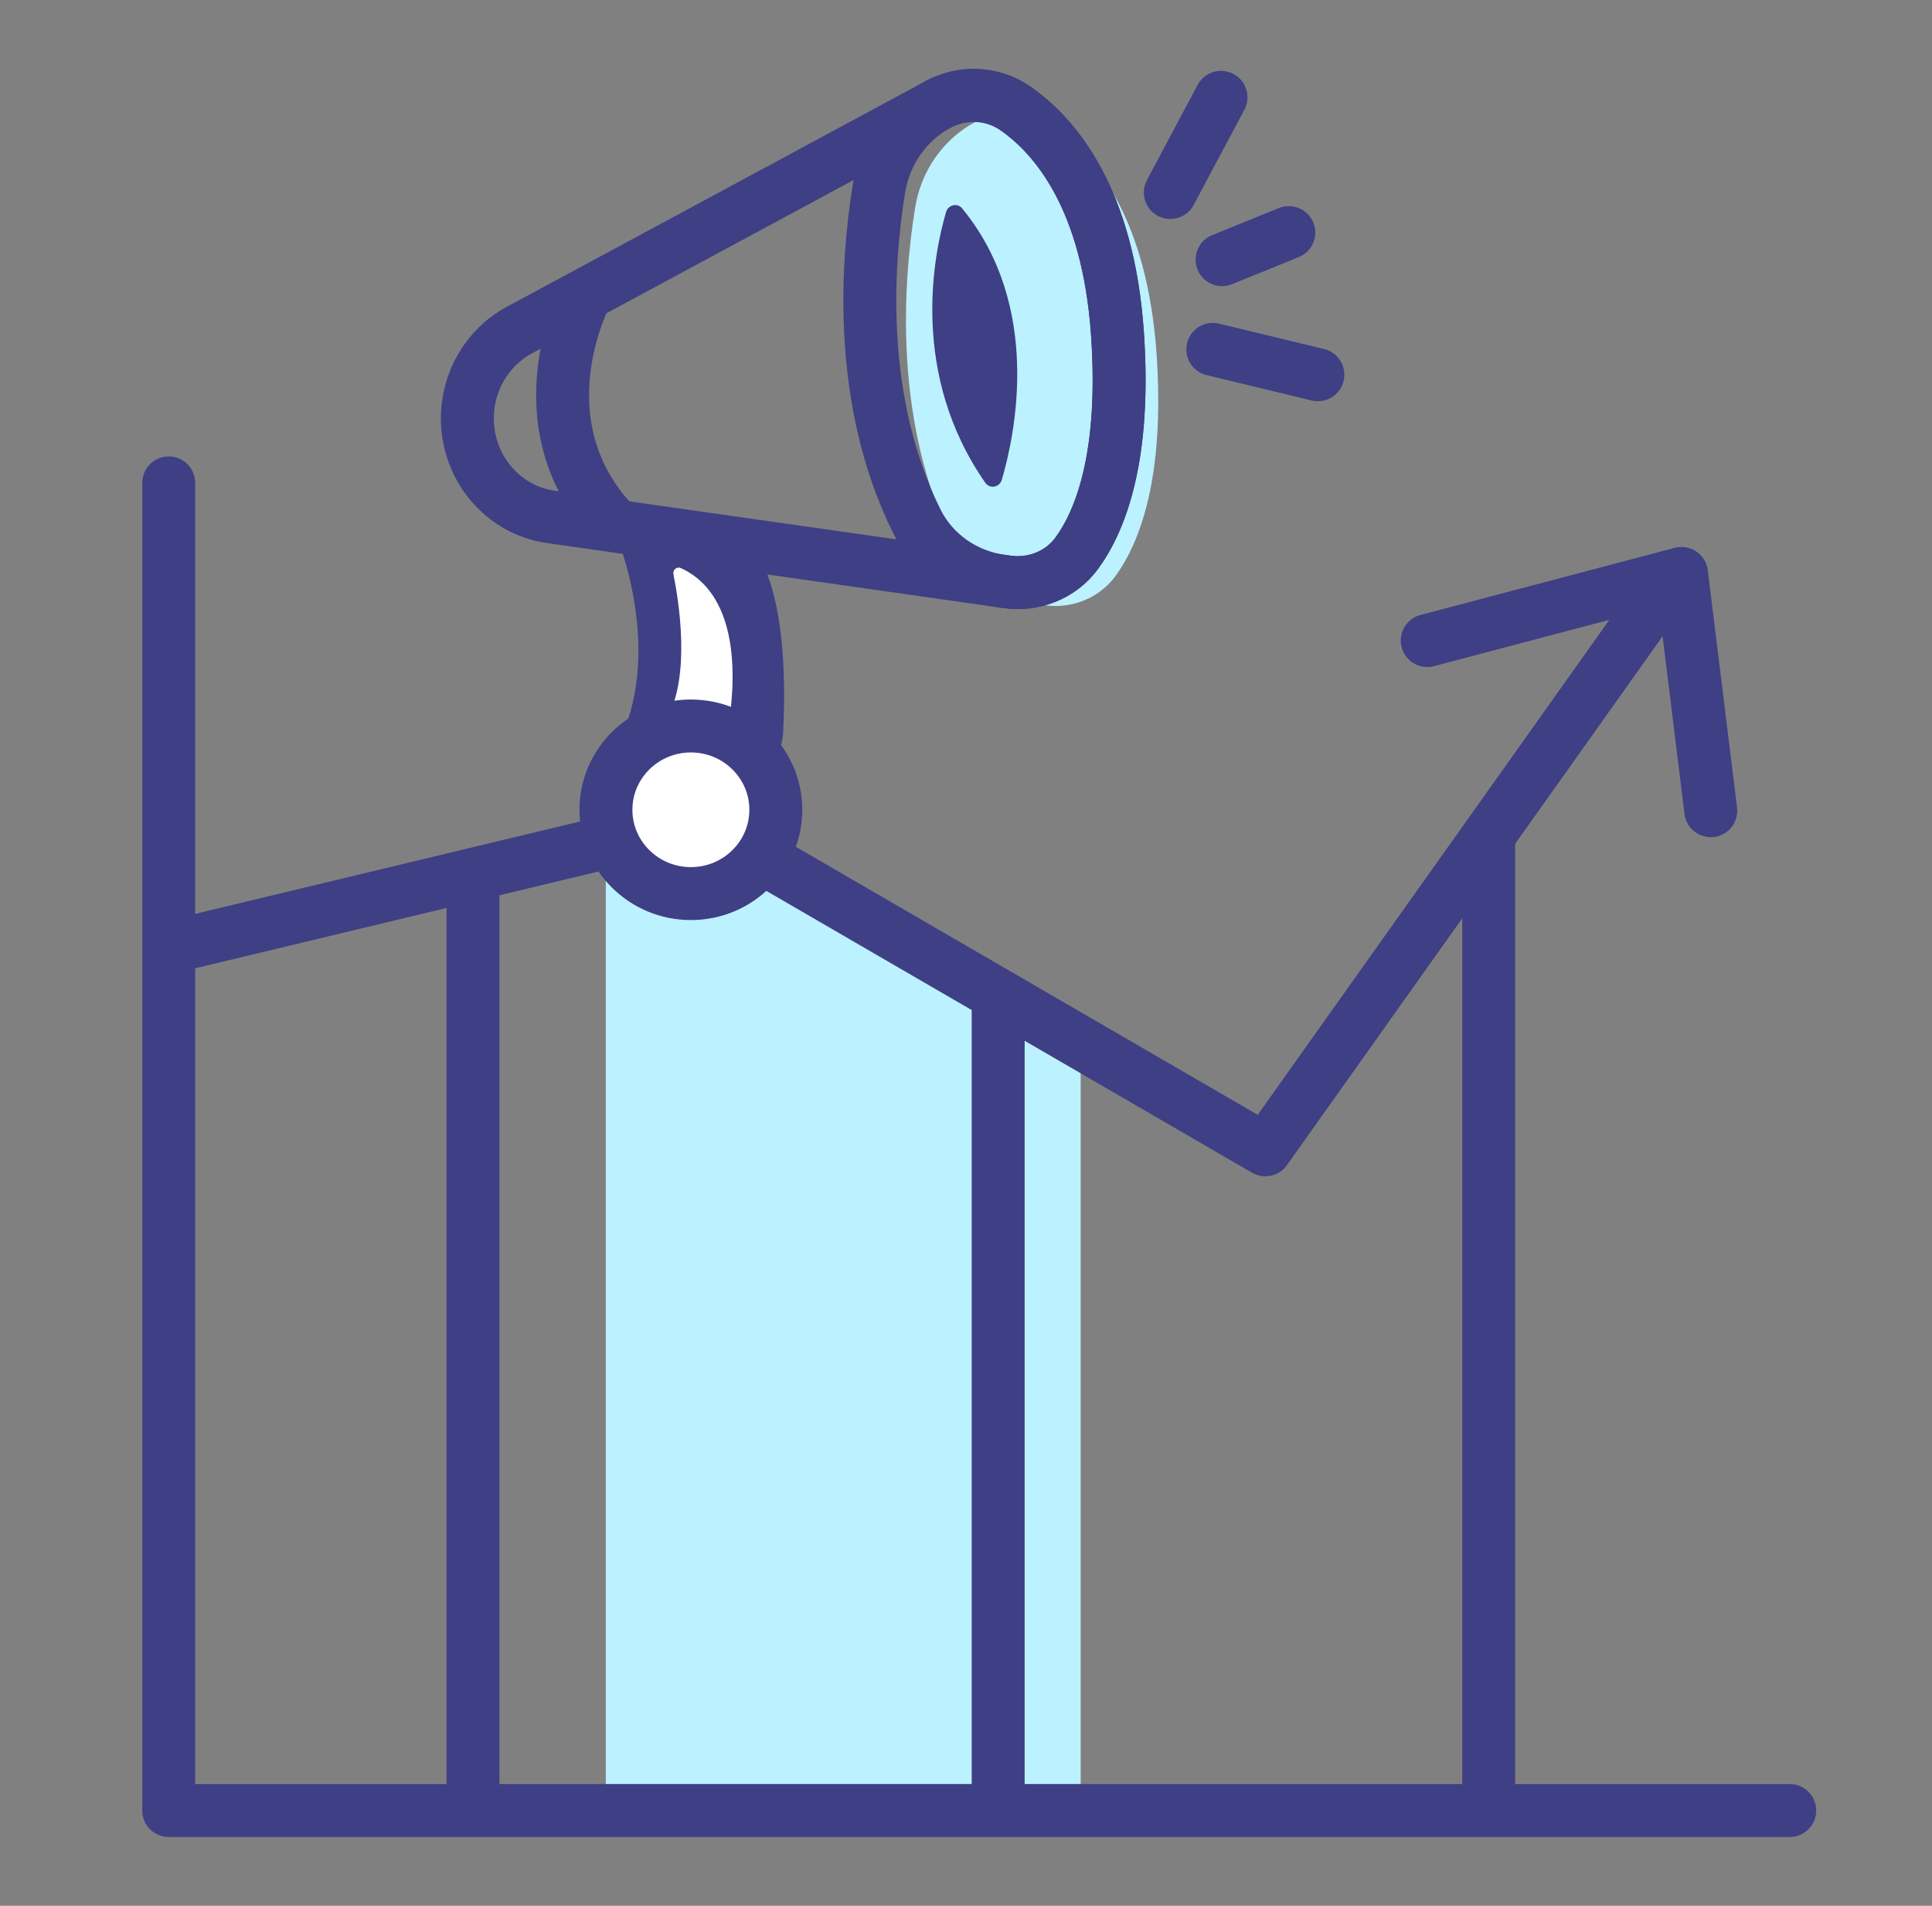
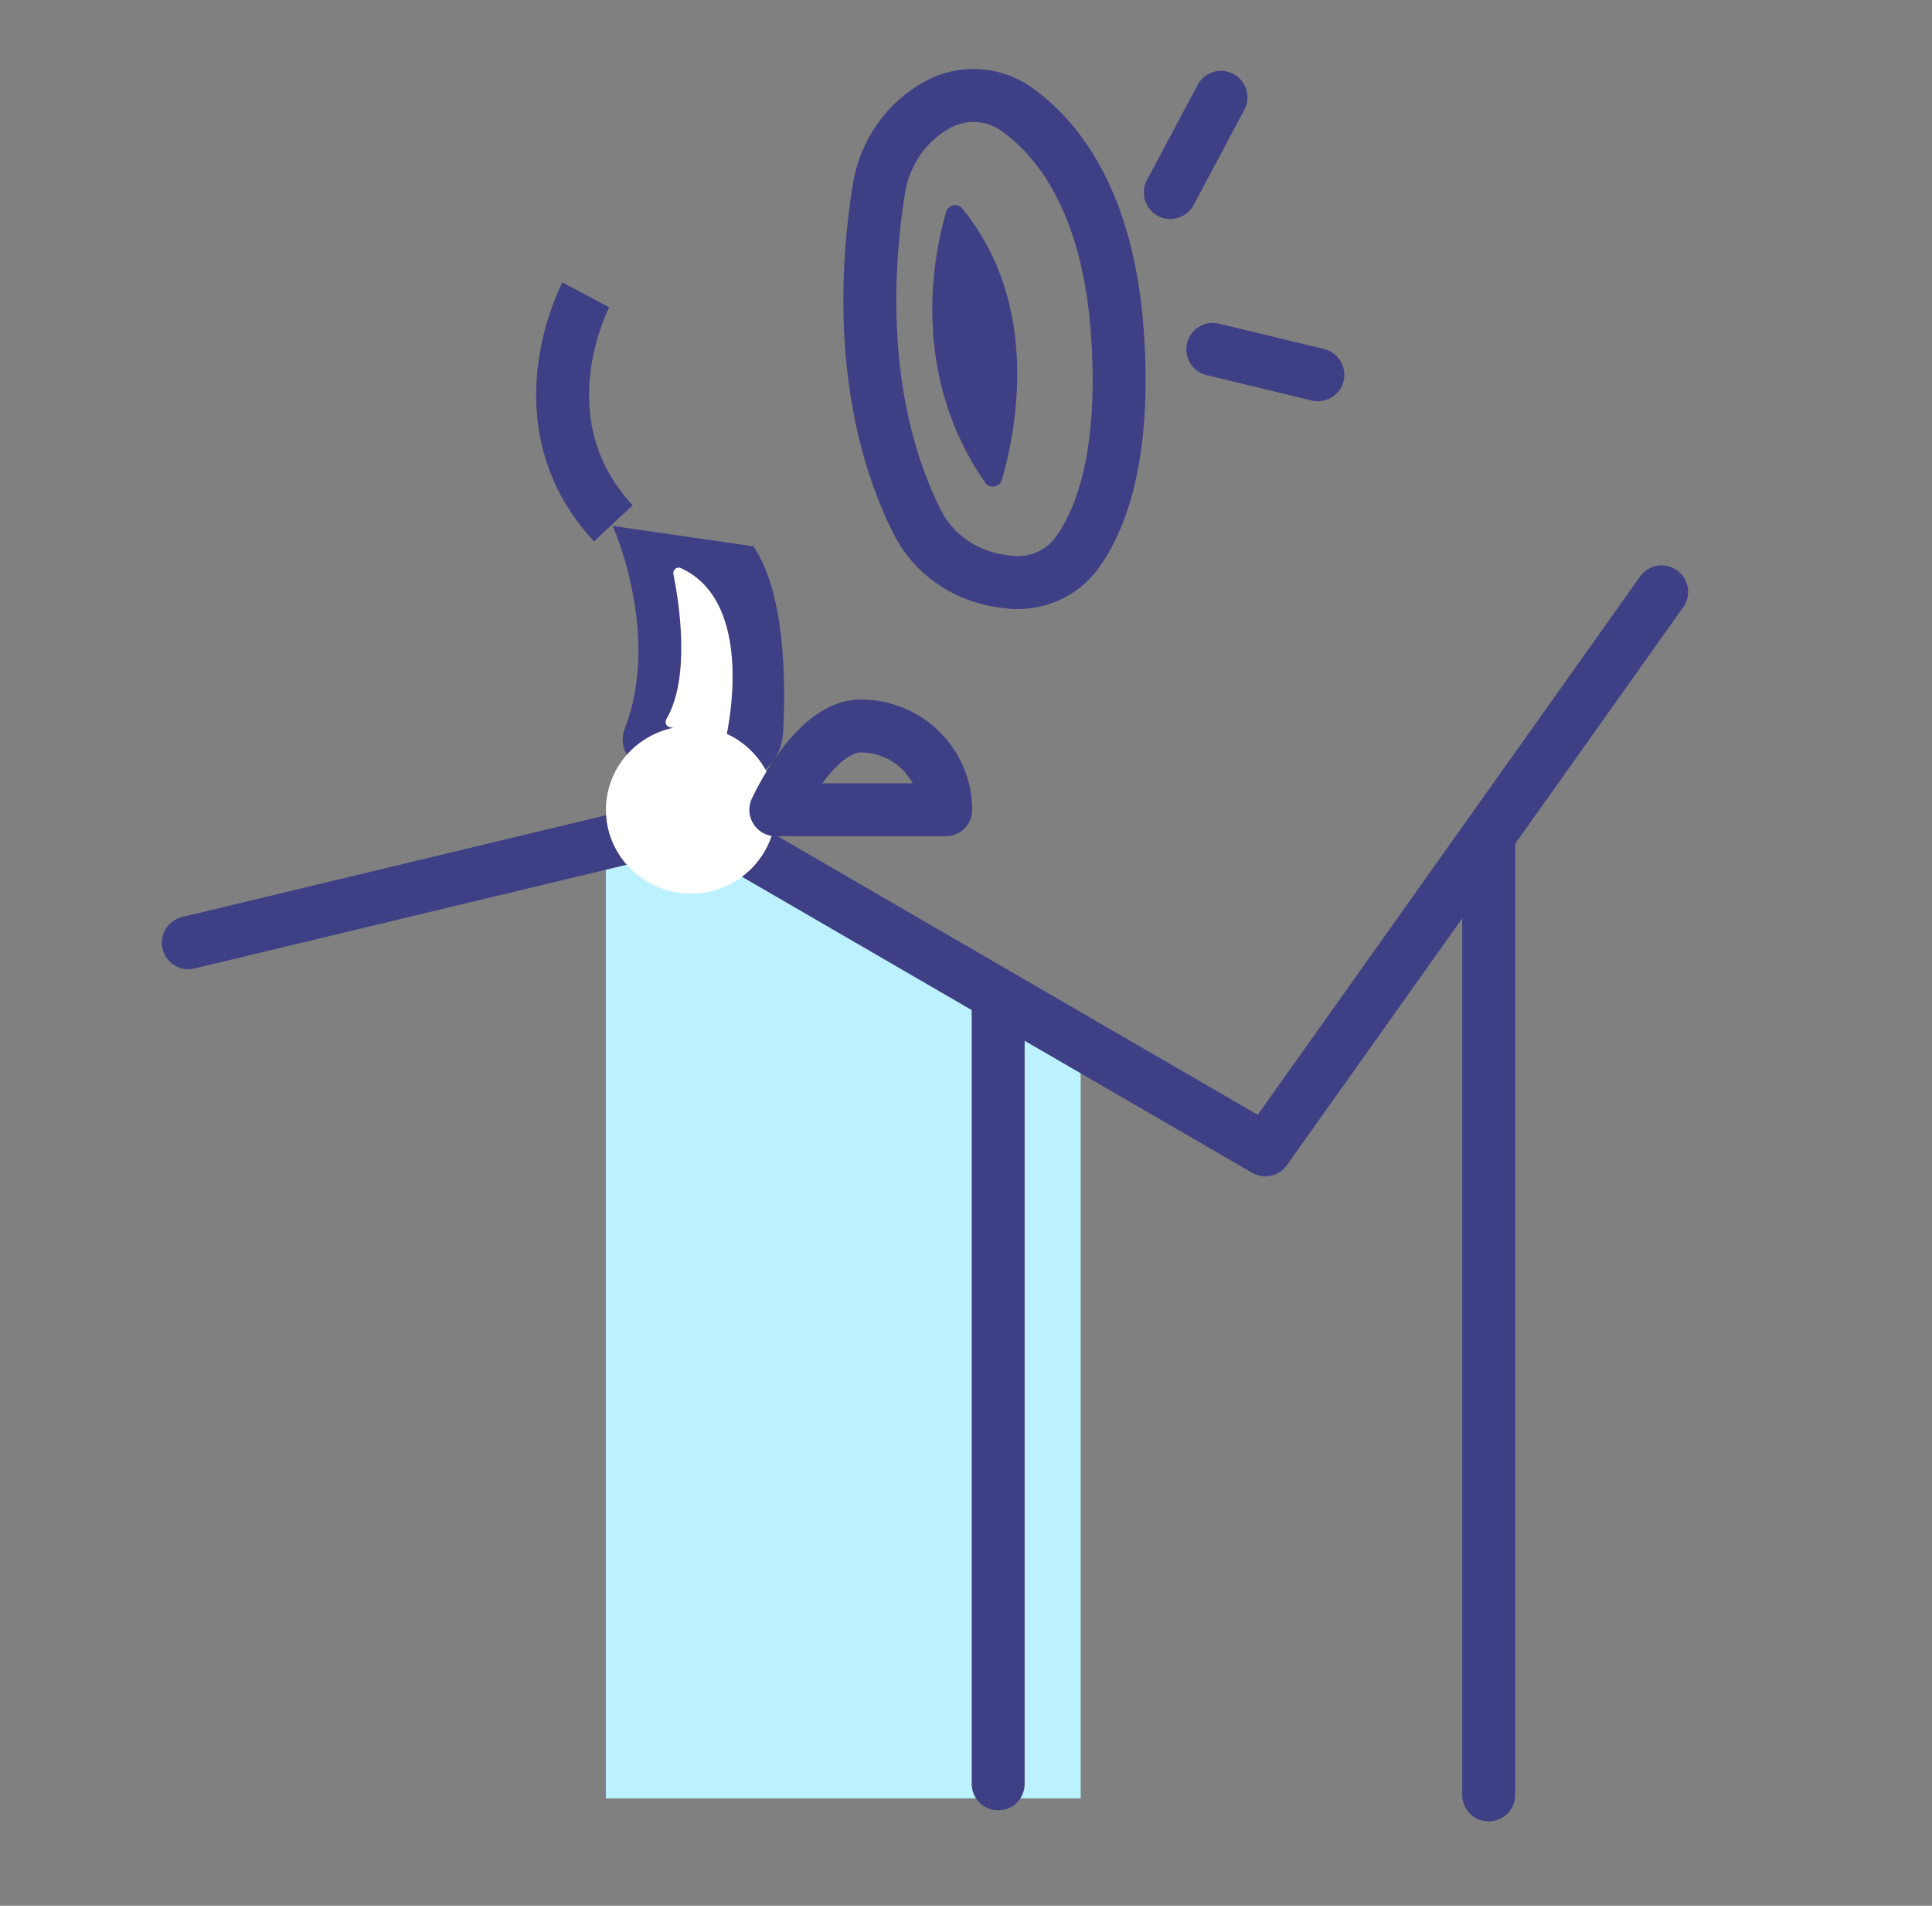
<svg xmlns="http://www.w3.org/2000/svg" width="73" height="72" viewBox="0 0 73 72">
  <rect x="0" y="0" width="73" height="72" fill="#808080" stroke="none" />
  <g fill="none" fill-rule="evenodd">
-     <path fill="#BCF1FF" d="M32.861 19.232l.235.033c1.032.147 2.082-.269 2.7-1.133.914-1.278 1.85-3.736 1.529-8.369-.356-5.119-2.34-7.49-3.852-8.563-.89-.634-2.048-.704-3.007-.187-1.209.651-2.04 1.847-2.263 3.231-.468 2.91-.82 8.126 1.446 12.697.626 1.262 1.848 2.097 3.212 2.291" transform="translate(6.375 3.6)" />
    <g>
      <path fill="#FFF" d="M0.074 0.599L4.045 1.558" transform="translate(6.375 3.6) translate(39.375 9)" />
      <path stroke="#3F3F85" stroke-linecap="round" stroke-linejoin="round" stroke-width="2" d="M0.074 0.599L4.045 1.558" transform="translate(6.375 3.6) translate(39.375 9)" />
    </g>
    <g>
      <path fill="#FFF" d="M0.22 3.673L2.135 0.077" transform="translate(6.375 3.6) translate(37.625)" />
      <path stroke="#3F3F85" stroke-linecap="round" stroke-linejoin="round" stroke-width="2" d="M0.22 3.673L2.135 0.077" transform="translate(6.375 3.6) translate(37.625)" />
    </g>
    <g>
      <path fill="#FFF" d="M0.426 1.71L2.947 0.687" transform="translate(6.375 3.6) translate(39.375 4.5)" />
-       <path stroke="#3F3F85" stroke-linecap="round" stroke-linejoin="round" stroke-width="2" d="M0.426 1.71L2.947 0.687" transform="translate(6.375 3.6) translate(39.375 4.5)" />
    </g>
-     <path stroke="#3F3F85" stroke-width="2" d="M31.668 18.382l-17.23-2.454c-1.809-.257-3.154-1.846-3.154-3.723 0-1.398.754-2.68 1.958-3.33L29.069.346c.923-.497 2.04-.461 2.906.136 1.501 1.04 3.515 3.376 3.872 8.51.322 4.631-.628 7.065-1.54 8.315-.609.832-1.637 1.219-2.64 1.076z" transform="translate(6.375 3.6)" />
    <path stroke="#3F3F85" stroke-linecap="round" stroke-linejoin="round" stroke-width="2" d="M31.437 18.349l.23.033c1.022.145 2.06-.265 2.67-1.12.904-1.261 1.828-3.693 1.51-8.27-.351-5.06-2.311-7.401-3.805-8.463-.88-.626-2.024-.695-2.973-.185-1.193.644-2.017 1.826-2.236 3.194-.462 2.874-.809 8.03 1.43 12.547.617 1.247 1.826 2.072 3.174 2.264z" transform="translate(6.375 3.6)" />
    <path stroke="#3F3F85" stroke-width="2" d="M11.284 12.204L11.284 12.204" transform="translate(6.375 3.6)" />
    <path fill="#3F3F85" d="M16.776 16.27s1.84 4.085.454 7.666c-.237.612.087 1.296.716 1.416l2.979.57c1.15.221 2.23-.645 2.29-1.847.113-2.152.039-5.315-1.121-7.035l-5.319-.77z" transform="translate(6.375 3.6)" />
    <path stroke="#3F3F85" stroke-width="2" d="M15.761 7.54s-2.549 4.786 1.04 8.63" transform="translate(6.375 3.6)" />
    <path fill="#FFF" d="M19.07 18.091c.205 1.014.666 3.878-.262 5.472-.072.125-.014.282.125.31l1.922.39c.108.022.213-.044.236-.156.19-.949.848-5.069-1.747-6.248-.146-.066-.305.072-.273.232" transform="translate(6.375 3.6)" />
    <path fill="#3F3F85" d="M29.372 4.41c-.468 1.598-1.39 6.108 1.482 10.229.17.244.541.174.625-.114.51-1.741 1.526-6.569-1.5-10.253-.179-.219-.526-.136-.607.138" transform="translate(6.375 3.6)" />
    <path fill="#BCF1FF" d="M34.458 64.339L16.515 64.339 16.515 28.285 20.59 27.799 34.458 36.207z" transform="translate(6.375 3.6)" />
-     <path stroke="#3F3F85" stroke-linecap="round" stroke-linejoin="round" stroke-width="2" d="M0 14.644L0 64.8 61.25 64.8" transform="translate(6.375 3.6)" />
    <path stroke="#3F3F85" stroke-linecap="round" stroke-linejoin="round" stroke-width="2" d="M0.74 32.016L19.987 27.396 41.435 39.84 56.41 18.76" transform="translate(6.375 3.6)" />
-     <path stroke="#3F3F85" stroke-linecap="round" stroke-linejoin="round" stroke-width="2" d="M47.553 20.599L57.16 18.064 58.266 27.028M11.497 30.171L11.497 63.792" transform="translate(6.375 3.6)" />
    <path fill="#FFF" d="M22.939 26.993c0 1.748-1.438 3.166-3.209 3.166-1.771 0-3.21-1.418-3.21-3.166s1.439-3.166 3.21-3.166 3.209 1.418 3.209 3.166" transform="translate(6.375 3.6)" />
-     <path stroke="#3F3F85" stroke-linecap="round" stroke-linejoin="round" stroke-width="2" d="M22.939 26.993c0 1.748-1.438 3.166-3.209 3.166-1.771 0-3.21-1.418-3.21-3.166s1.439-3.166 3.21-3.166 3.209 1.418 3.209 3.166zM31.341 34.51L31.341 63.793M49.875 28.21L49.875 64.21" transform="translate(6.375 3.6)" />
+     <path stroke="#3F3F85" stroke-linecap="round" stroke-linejoin="round" stroke-width="2" d="M22.939 26.993s1.439-3.166 3.21-3.166 3.209 1.418 3.209 3.166zM31.341 34.51L31.341 63.793M49.875 28.21L49.875 64.21" transform="translate(6.375 3.6)" />
  </g>
</svg>